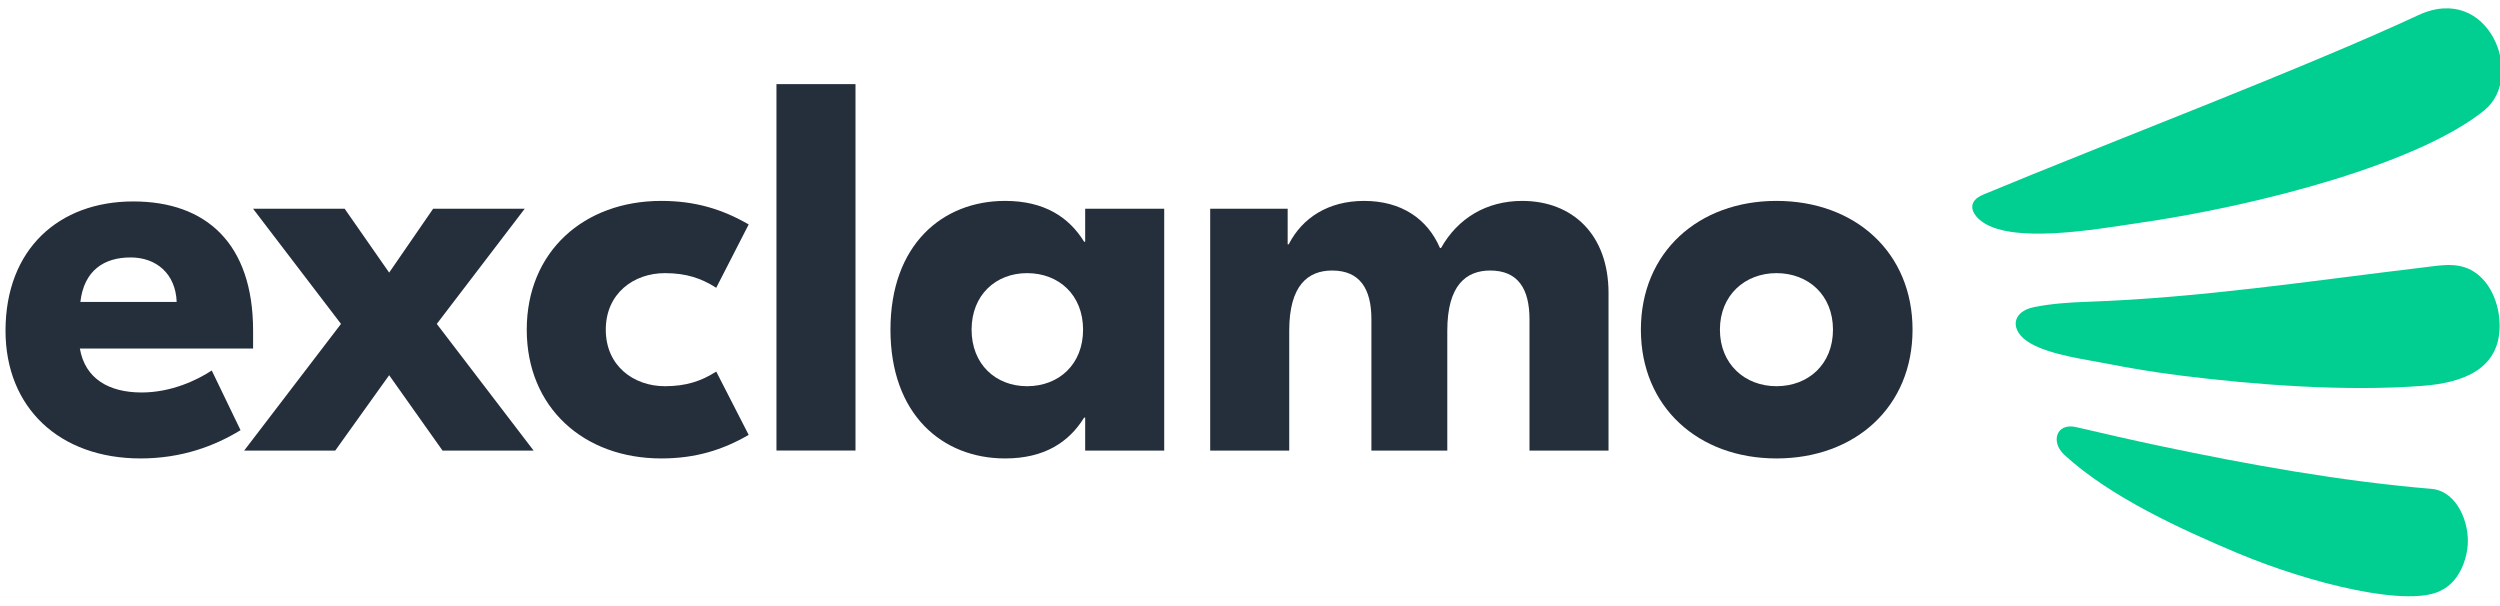
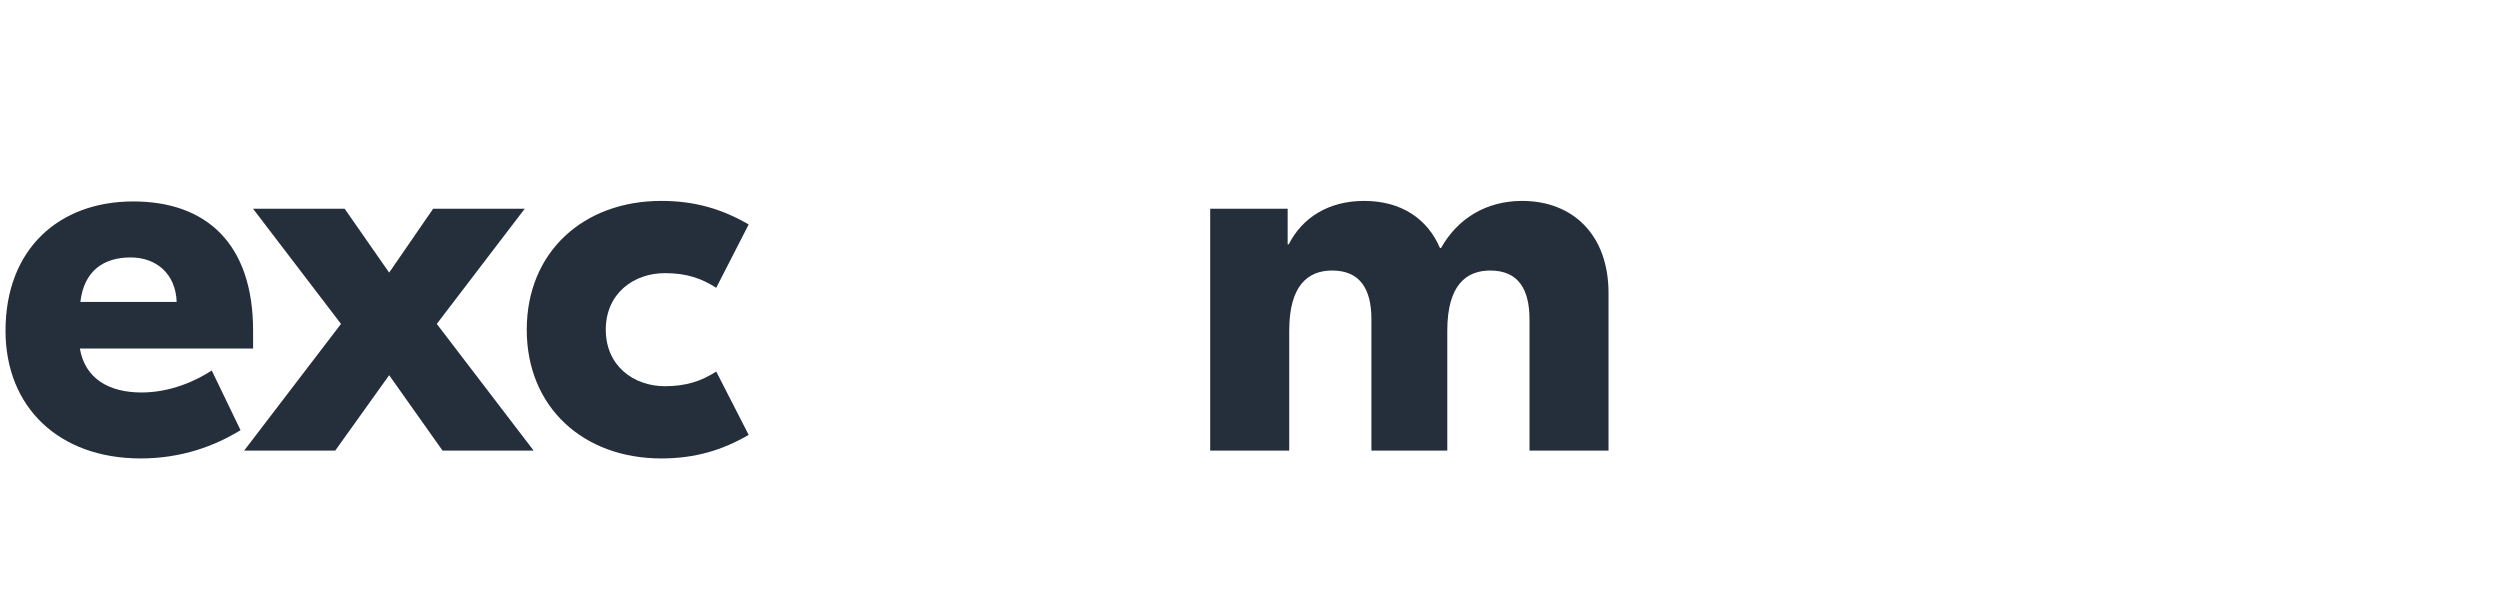
<svg xmlns="http://www.w3.org/2000/svg" width="100%" height="100%" viewBox="0 30 437 106" version="1.1" fill-rule="evenodd" clip-rule="evenodd" stroke-miterlimit="2" stroke-linejoin="round">
  <g id="Layer-1" fill="rgb(37,47,59)">
    <g transform="matrix(1.227,0,0,1.227,14.049,92.57)">
      <path d="M0,-7.981L13.719,-7.981C13.572,-12.006 10.813,-14.319 7.158,-14.319C3.355,-14.319 0.521,-12.456 0,-7.981M24.607,-3.881L24.607,-1.344L-0.074,-1.344C0.672,2.982 4.1,4.919 8.725,4.919C12.898,4.919 16.555,3.205 18.717,1.787L22.818,10.289C19.164,12.525 14.465,14.316 8.574,14.316C-2.984,14.316 -10.664,7.083 -10.664,-3.881C-10.664,-15.512 -3.059,-22.297 7.531,-22.297C17.896,-22.297 24.607,-16.333 24.607,-3.881" fill-rule="nonzero" />
    </g>
    <g transform="matrix(1.227,0,0,1.227,68.024,79.665)">
      <path d="M0,12.975L-7.682,23.713L-20.656,23.713L-6.861,5.668L-19.389,-10.738L-6.338,-10.738L0,-1.64L6.264,-10.738L19.312,-10.738L6.785,5.668L20.58,23.713L7.605,23.713L0,12.975Z" fill-rule="nonzero" />
    </g>
    <g transform="matrix(1.227,0,0,1.227,92.075,87.625)">
      <path d="M0,0.002C0,-11.109 8.129,-18.344 19.164,-18.344C24.012,-18.344 27.889,-17.15 31.617,-14.988L26.994,-5.965C24.906,-7.307 22.742,-8.053 19.686,-8.053C15.213,-8.053 11.26,-5.144 11.26,0.002C11.26,5.147 15.213,8.055 19.686,8.055C22.742,8.055 24.906,7.309 26.994,5.967L31.617,14.99C27.889,17.152 24.012,18.346 19.164,18.346C8.129,18.346 0,11.113 0,0.002" fill-rule="nonzero" />
    </g>
    <g transform="matrix(-1.227,0,0,1.227,334.626,-31.111)">
-       <rect x="150.844" y="61.789" width="11.26" height="52.199" />
-     </g>
+       </g>
    <g transform="matrix(1.227,0,0,1.227,189.322,87.625)">
-       <path d="M0,0.002C0,-4.92 -3.43,-8.053 -7.979,-8.053C-12.453,-8.053 -15.883,-4.92 -15.883,0.002C-15.883,4.922 -12.453,8.055 -7.979,8.055C-3.43,8.055 0,4.922 0,0.002M-27.441,0.002C-27.441,-12.078 -20.059,-18.344 -11.111,-18.344C-5.52,-18.344 -2.014,-16.031 0.148,-12.527L0.299,-12.527L0.299,-17.225L11.559,-17.225L11.559,17.227L0.299,17.227L0.299,12.529L0.148,12.529C-2.014,16.035 -5.52,18.346 -11.111,18.346C-20.059,18.346 -27.441,12.08 -27.441,0.002" fill-rule="nonzero" />
-     </g>
+       </g>
    <g transform="matrix(1.227,0,0,1.227,211.541,107.39)">
      <path d="M0,-33.332L11.037,-33.332L11.037,-28.262L11.186,-28.262C13.123,-32.064 16.854,-34.451 21.924,-34.451C27.217,-34.451 30.947,-31.914 32.736,-27.74L32.885,-27.74C35.271,-31.99 39.373,-34.451 44.443,-34.451C51.604,-34.451 56.748,-29.678 56.748,-21.326L56.748,1.119L45.488,1.119L45.488,-17.598C45.488,-21.924 43.848,-24.533 39.896,-24.533C36.465,-24.533 33.779,-22.443 33.779,-15.959L33.779,1.119L22.967,1.119L22.967,-17.598C22.967,-21.924 21.326,-24.533 17.375,-24.533C13.943,-24.533 11.26,-22.443 11.26,-15.959L11.26,1.119L0,1.119L0,-33.332Z" fill-rule="nonzero" />
    </g>
    <g transform="matrix(1.227,0,0,1.227,300.642,87.625)">
-       <path d="M0,0.002C0,4.922 3.578,8.055 8.055,8.055C12.602,8.055 16.107,4.922 16.107,0.002C16.107,-4.92 12.602,-8.053 8.055,-8.053C3.578,-8.053 0,-4.92 0,0.002M27.441,0.002C27.441,11.037 19.238,18.346 8.055,18.346C-3.057,18.346 -11.26,11.037 -11.26,0.002C-11.26,-11.035 -3.057,-18.344 8.055,-18.344C19.238,-18.344 27.441,-11.035 27.441,0.002" fill-rule="nonzero" />
-     </g>
+       </g>
    <g transform="matrix(1.227,0,0,1.227,354.85,73.291)">
-       <path d="M0,13.595C2.92,15.308 8.182,15.964 10.973,16.523C14.223,17.173 17.832,17.759 21.494,18.224C32.164,19.556 45.033,20.523 55.947,19.683C61.566,19.259 67.15,17.361 66.893,10.697C66.787,8.044 65.717,5.325 63.723,3.767C61.354,1.907 58.666,2.501 55.947,2.827C39.992,4.732 24.217,7.159 8.105,7.714C5.682,7.798 3.143,7.964 0.641,8.45C-2.695,9.097 -2.941,11.865 0,13.595M4.865,29.491C11.398,35.536 21.699,40.2 29.473,43.476C39.98,47.894 54.303,51.406 58.74,48.736C60.816,47.671 62.129,45.075 62.35,42.38C62.604,39.251 60.906,34.786 57.307,34.372C44.35,33.294 31.051,30.9 18.363,28.218C14.438,27.39 10.51,26.482 6.561,25.564C3.756,24.913 2.891,27.659 4.865,29.491M55.301,-33.116C65.375,-37.811 70.613,-24.382 64.754,-19.598C55.584,-12.116 33.09,-6.032 15.125,-3.464C9.771,-2.694 -2.965,-0.337 -7.158,-3.954C-8.529,-5.141 -8.805,-6.663 -6.689,-7.55C10.436,-14.682 39.16,-25.593 55.301,-33.116" fill="rgb(1,206,145)" fill-rule="nonzero" />
-     </g>
+       </g>
  </g>
</svg>